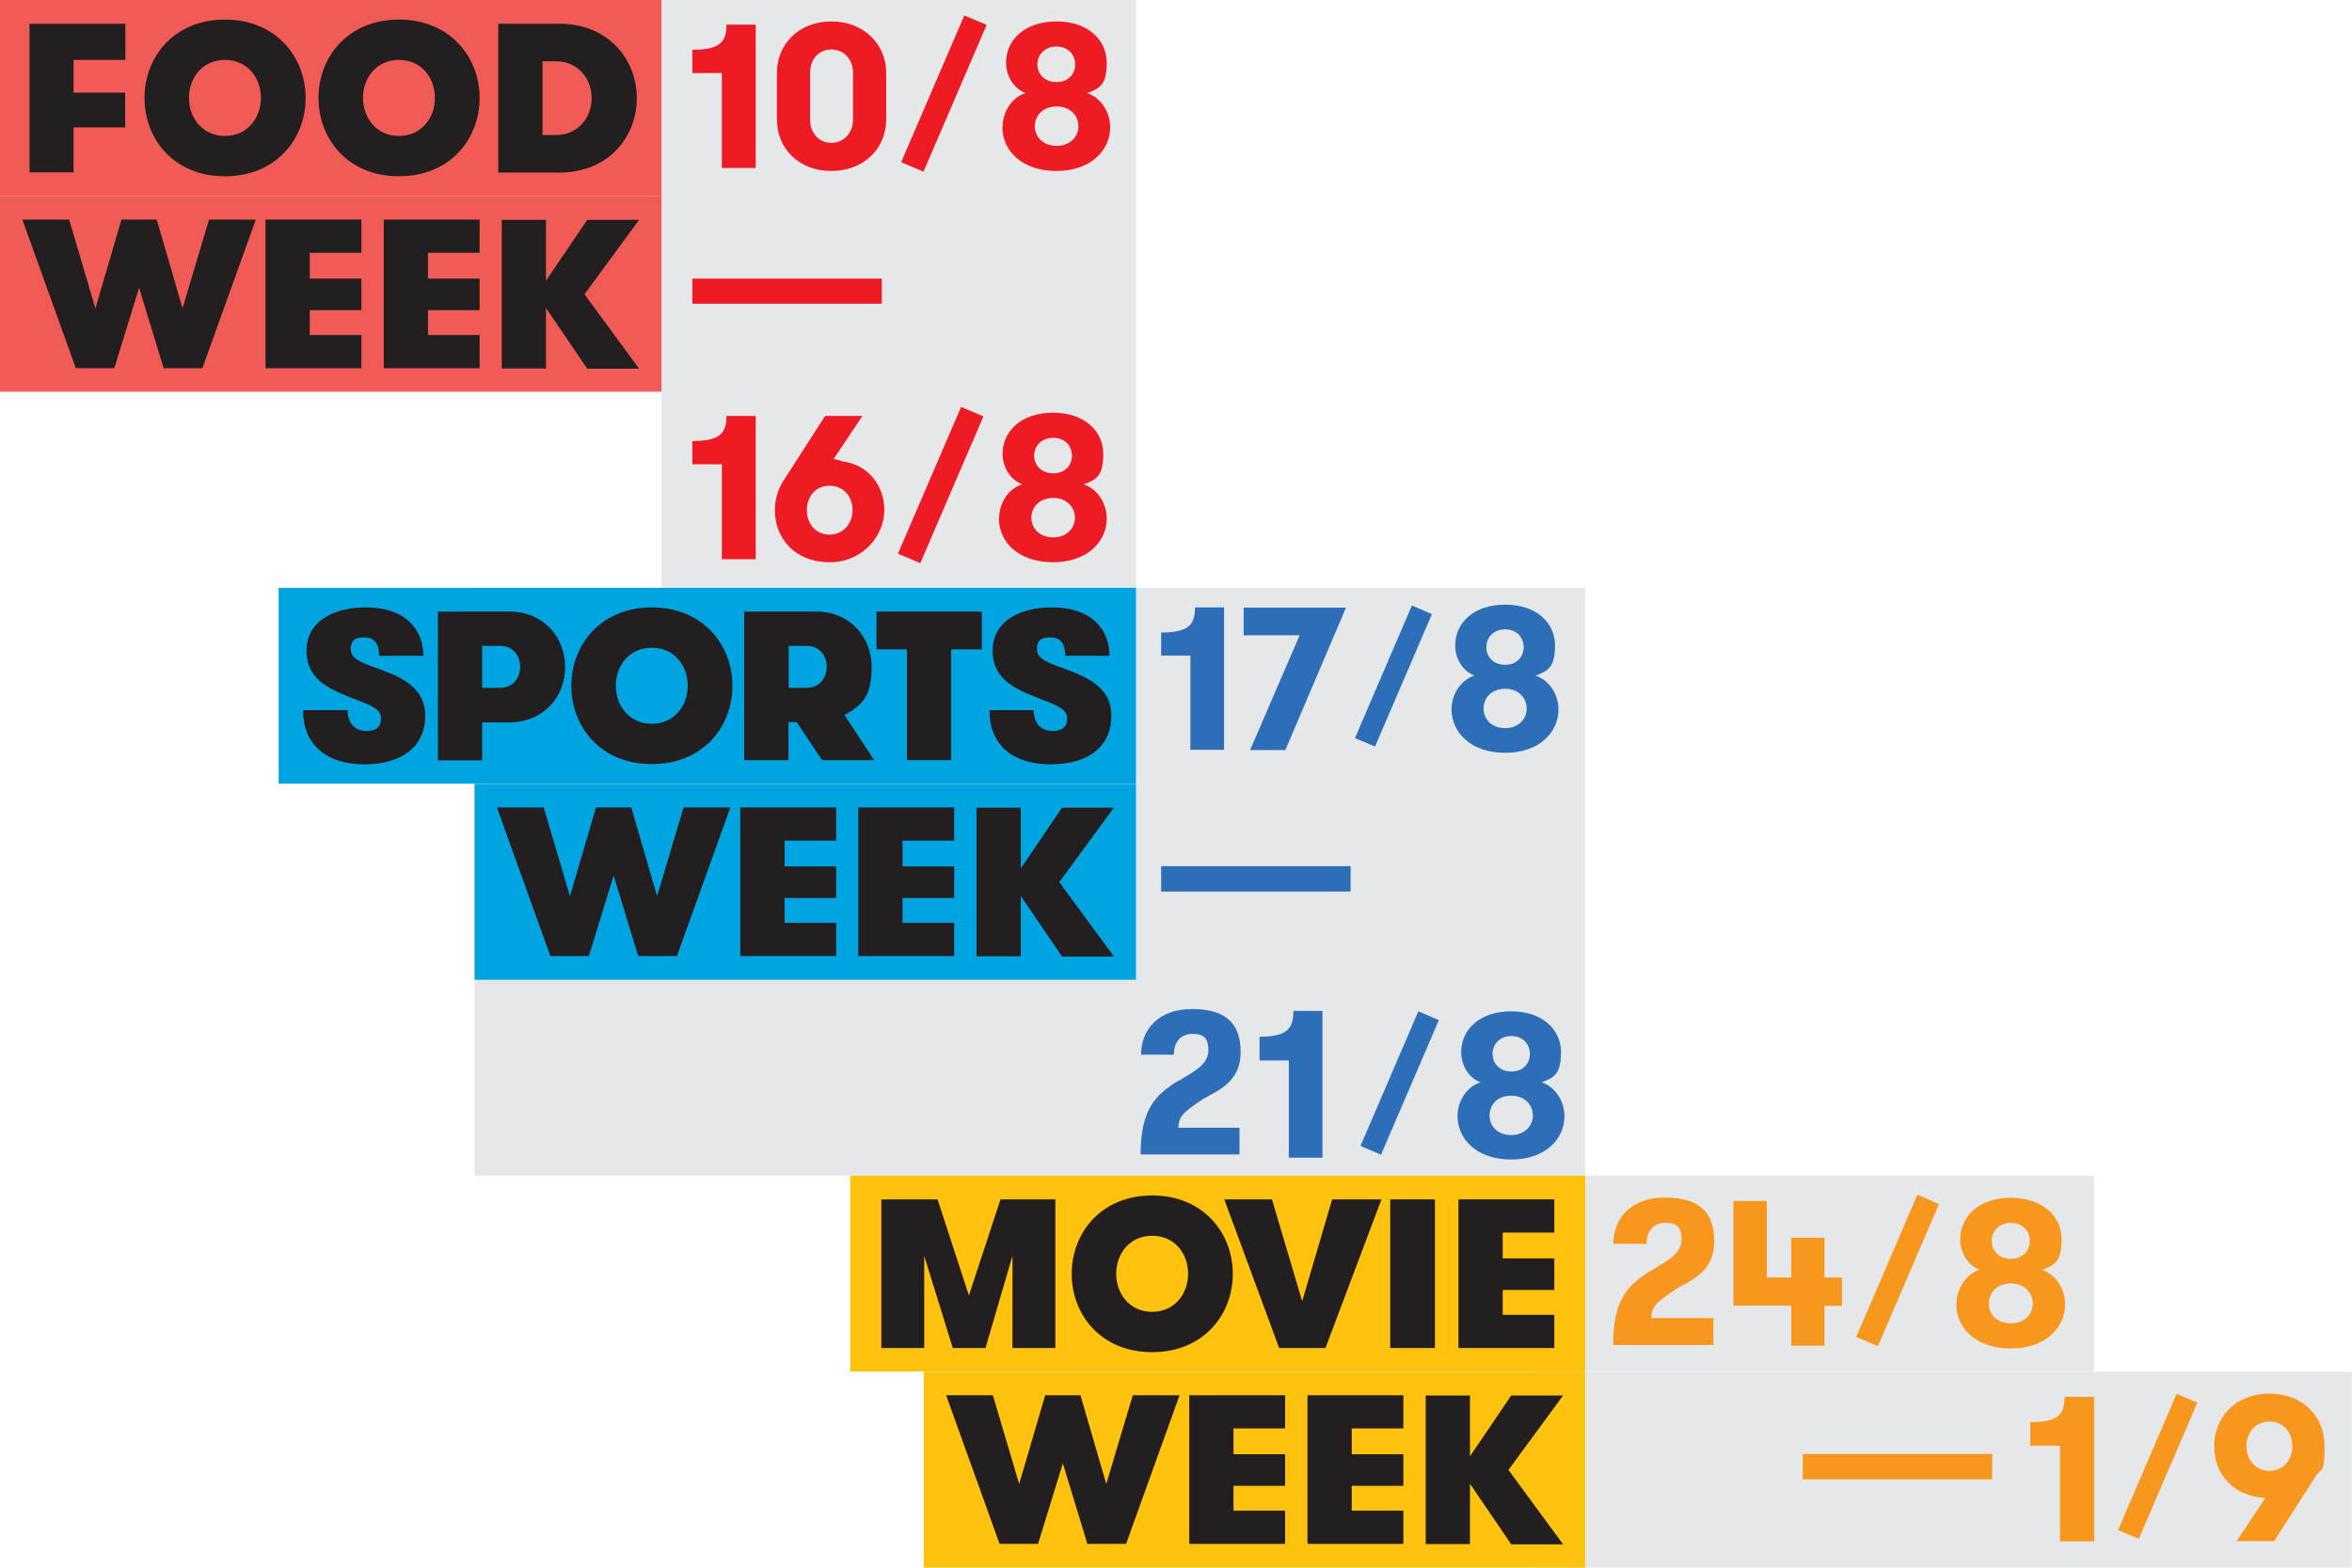
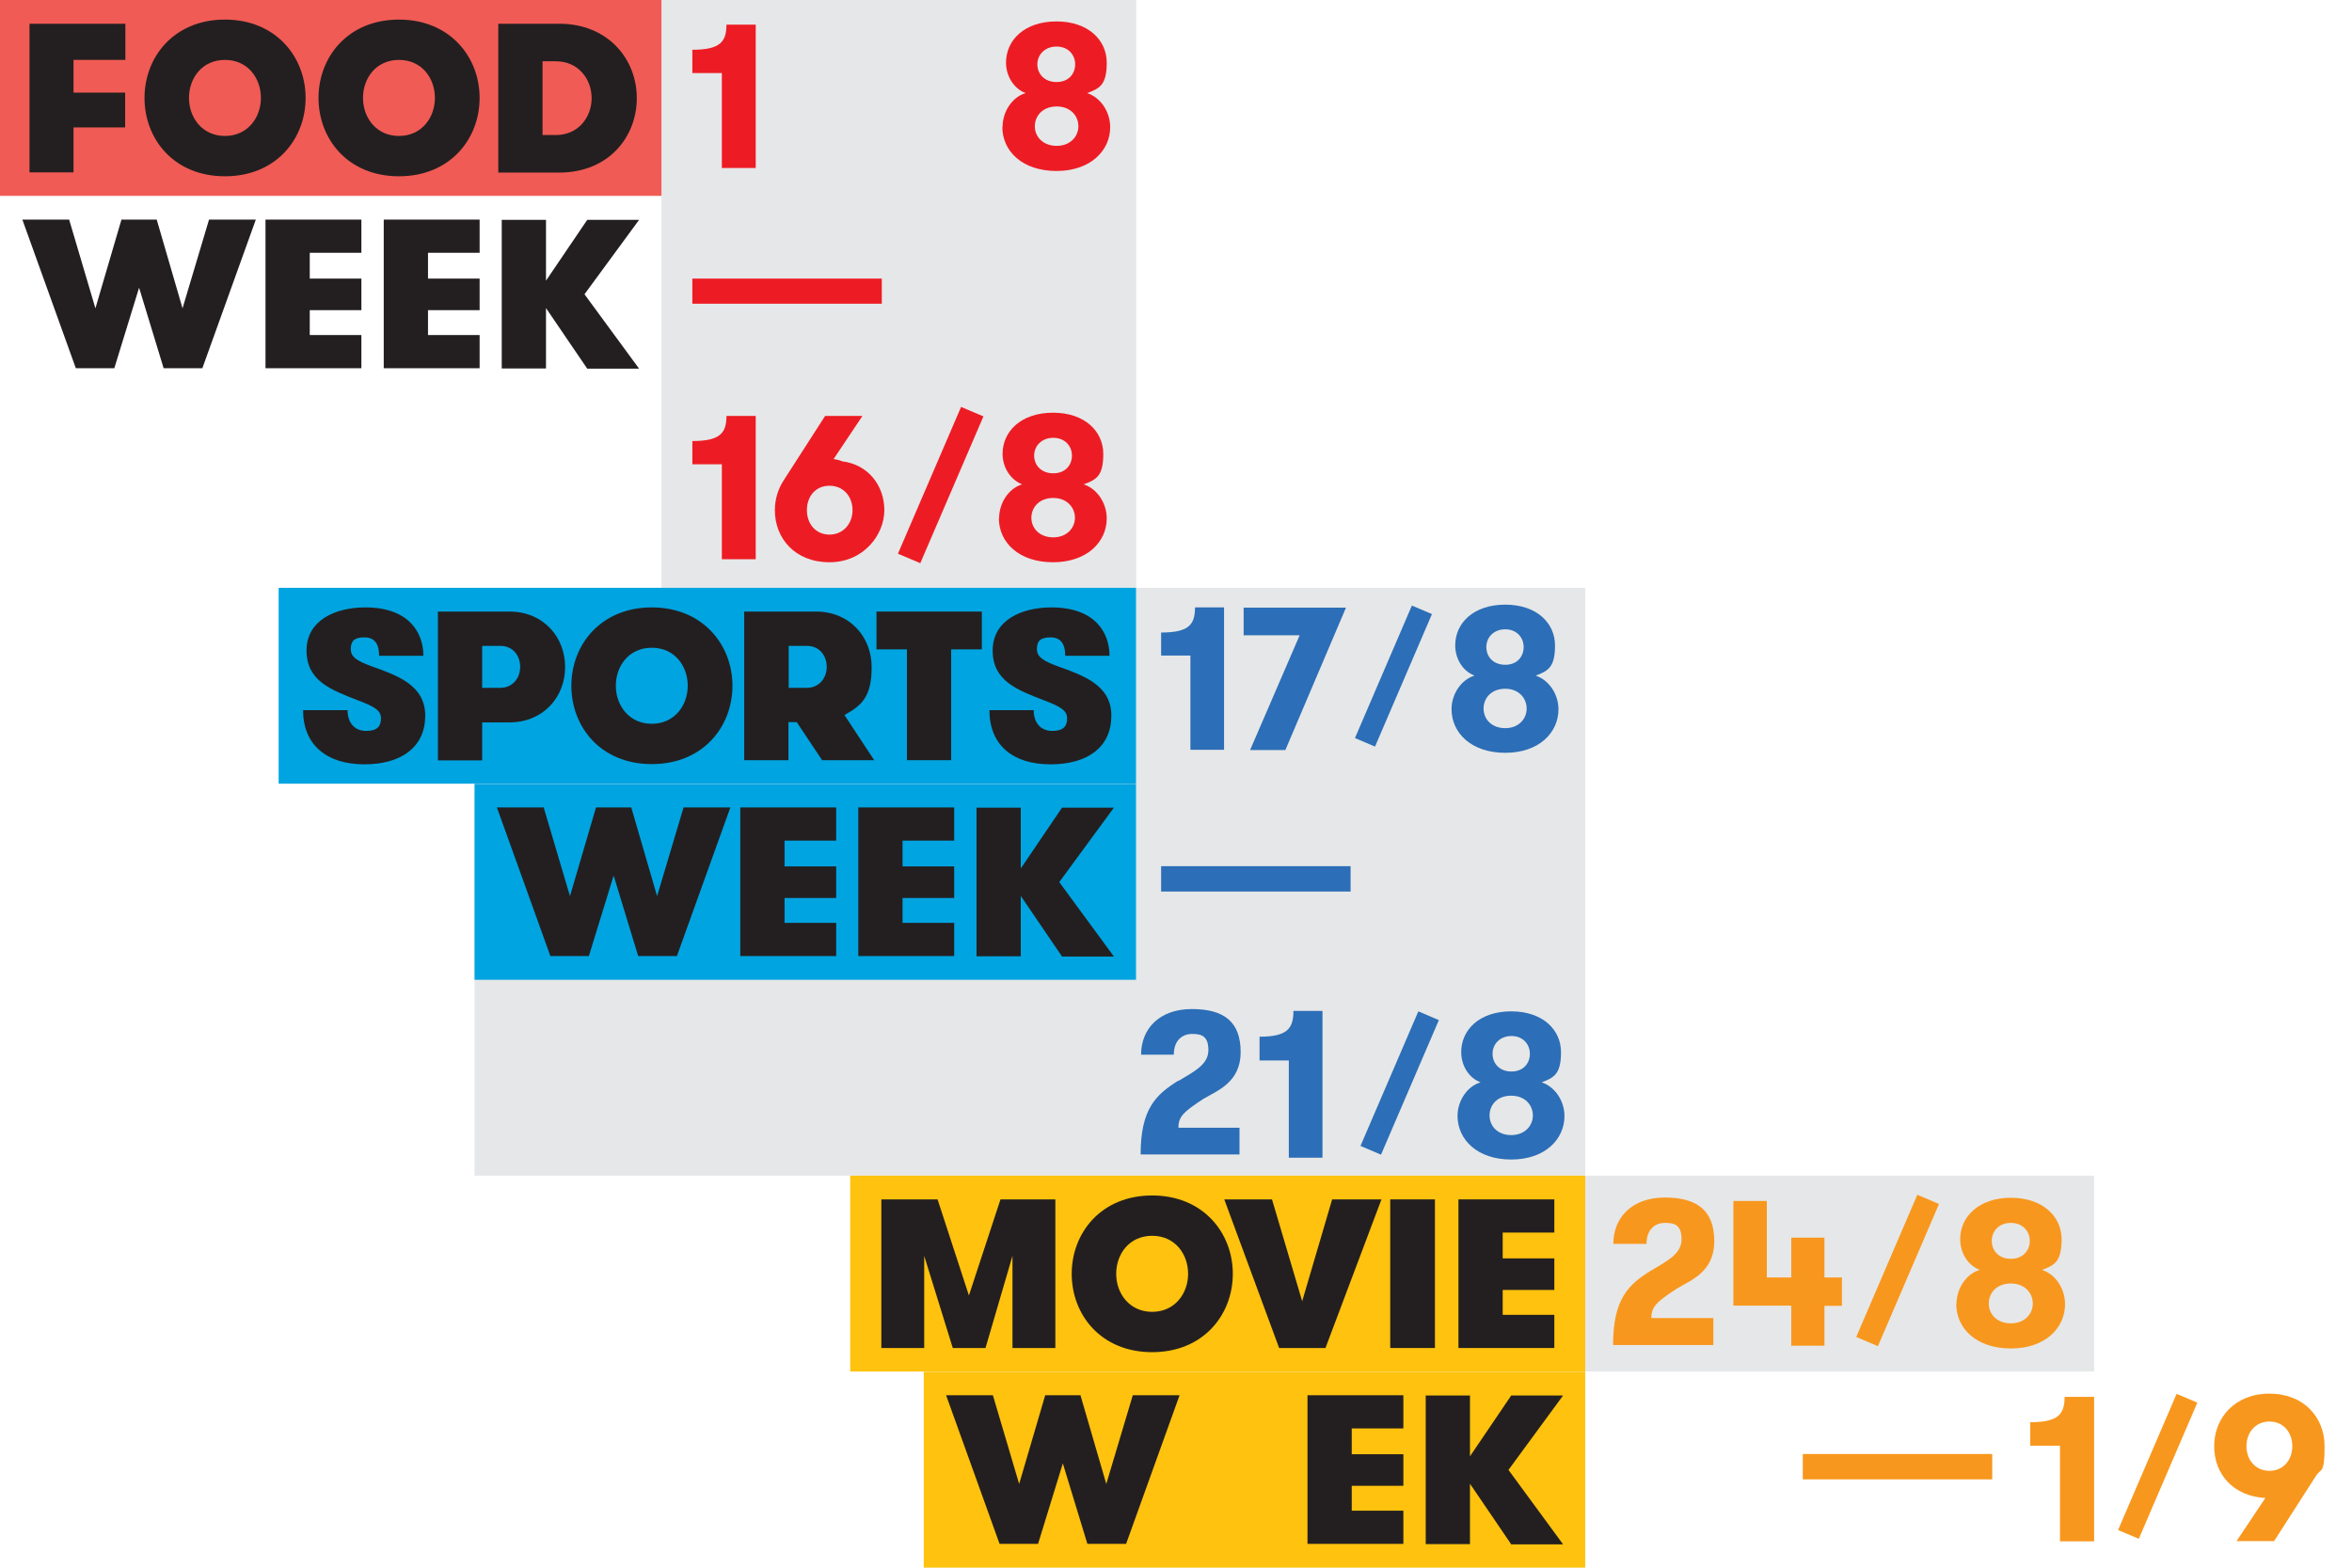
<svg xmlns="http://www.w3.org/2000/svg" id="Layer_2" data-name="Layer 2" version="1.1" viewBox="0 0 1020.5 680.3">
  <defs>
    <style>
      .cls-1 {
        fill: #f15b55;
      }

      .cls-1, .cls-2, .cls-3, .cls-4, .cls-5, .cls-6, .cls-7, .cls-8, .cls-9 {
        stroke-width: 0px;
      }

      .cls-2 {
        fill: none;
      }

      .cls-3 {
        fill: #2c6eb7;
      }

      .cls-4 {
        fill: #ed1c24;
      }

      .cls-5 {
        fill: #f8971d;
      }

      .cls-6 {
        fill: #ffc20e;
      }

      .cls-7 {
        fill: #00a4e0;
      }

      .cls-8 {
        fill: #e6e7e8;
      }

      .cls-9 {
        fill: #231f20;
      }
    </style>
  </defs>
  <g id="grp">
    <rect class="cls-8" x="287" width="206" height="255.1" />
    <rect class="cls-8" x="205.9" y="255.1" width="481.9" height="255.1" />
    <path class="cls-3" d="M503.8,386.9v-11h82.2v11h-82.2,0Z" />
    <g>
      <rect class="cls-1" width="287" height="85" />
-       <rect class="cls-1" y="85" width="287" height="85" />
      <g>
        <path class="cls-9" d="M31.9,25.9v14.3h22.4v15.1h-22.4v19.5H12.8V10.3h41.6v15.7h-22.4Z" />
        <path class="cls-9" d="M62.7,42.5c0-17.8,12.8-34,34.9-34s35,16.2,35,34-12.8,34-35,34-34.9-16.2-34.9-34ZM113.2,42.5c0-8.6-5.7-16.5-15.6-16.5s-15.6,7.9-15.6,16.5,5.8,16.5,15.6,16.5,15.6-7.9,15.6-16.5Z" />
        <path class="cls-9" d="M138.2,42.5c0-17.8,12.8-34,34.9-34s35,16.2,35,34-12.8,34-35,34-34.9-16.2-34.9-34ZM188.7,42.5c0-8.6-5.7-16.5-15.6-16.5s-15.6,7.9-15.6,16.5,5.8,16.5,15.6,16.5,15.6-7.9,15.6-16.5Z" />
        <path class="cls-9" d="M242.6,10.3c21.4,0,33.7,15.5,33.7,32.3s-12.2,32.3-33.7,32.3h-26.4V10.3h26.4ZM235.4,26.5v32.1h5.8c9.7,0,15.5-7.7,15.5-16s-5.8-16-15.5-16h-5.8Z" />
      </g>
      <g>
        <path class="cls-9" d="M60.4,124.7l-10.8,35.1h-16.7L9.7,95.3h20.3l11.4,38.5,11.3-38.5h15.3l11.2,38.5,11.5-38.5h20.3l-23.2,64.5h-16.8l-10.7-35.1h0Z" />
        <path class="cls-9" d="M134.4,109.7v11.2h22.4v13.7h-22.4v10.8h22.4v14.4h-41.6v-64.5h41.6v14.4h-22.4Z" />
        <path class="cls-9" d="M185.7,109.7v11.2h22.4v13.7h-22.4v10.8h22.4v14.4h-41.6v-64.5h41.6v14.4h-22.4Z" />
        <path class="cls-9" d="M236.9,133.6v26.3h-19.2v-64.5h19.2v26.4l17.9-26.4h22.5l-23.7,32.3,23.7,32.3h-22.5l-17.9-26.3h0Z" />
      </g>
    </g>
    <g>
      <g>
        <rect class="cls-7" x="120.9" y="255.1" width="372" height="85" />
        <g>
          <path class="cls-9" d="M150.8,308.1c0,5.8,3.2,9.1,8.1,9.1s6.4-2.1,6.4-5.5-2.9-5.1-9.8-7.7c-11.9-4.6-22.5-8.5-22.5-21.7s12.6-18.7,25.5-18.7c18.9,0,25.2,10.9,25.2,21h-19.2c0-5.2-2-8-6.4-8s-5.9,1.6-5.9,5.1,2.9,5.2,8.9,7.4c11.1,4,23.4,8.1,23.4,21.5s-10.1,21.1-26.4,21.1-26.6-8.4-26.6-23.5h19.2Z" />
          <path class="cls-9" d="M190,265.4h31c14.8,0,24.2,11.1,24.2,24.1s-9.5,24-24.2,24h-11.8v16.5h-19.2v-64.5ZM225.7,289.4c0-5-3.3-9.1-8.5-9.1h-8v18.2h7.9c5.2,0,8.6-4.1,8.6-9.1h0Z" />
          <path class="cls-9" d="M247.9,297.6c0-17.8,12.8-34,34.9-34s35,16.2,35,34-12.8,34-35,34-34.9-16.2-34.9-34ZM298.4,297.6c0-8.6-5.7-16.5-15.6-16.5s-15.6,7.9-15.6,16.5,5.8,16.5,15.6,16.5,15.6-7.9,15.6-16.5Z" />
          <path class="cls-9" d="M323,265.4h31c14.8,0,24.2,11.1,24.2,24.1s-4.4,16.7-11.8,20.8l12.9,19.6h-22.6l-11-16.5h-3.6v16.5h-19.2v-64.5h0ZM358.7,289.4c0-5-3.3-9.1-8.5-9.1h-8v18.2h7.9c5.2,0,8.6-4.1,8.6-9.1h0Z" />
          <path class="cls-9" d="M393.6,281.8h-13.3v-16.4h45.7v16.4h-13.3v48.1h-19.2v-48.1h0Z" />
          <path class="cls-9" d="M448.5,308.1c0,5.8,3.2,9.1,8.1,9.1s6.4-2.1,6.4-5.5-3-5.1-9.8-7.7c-11.9-4.6-22.5-8.5-22.5-21.7s12.6-18.7,25.5-18.7c18.9,0,25.2,10.9,25.2,21h-19.2c0-5.2-2-8-6.4-8s-5.9,1.6-5.9,5.1,3,5.2,8.9,7.4c11.1,4,23.4,8.1,23.4,21.5s-10,21.1-26.4,21.1-26.5-8.4-26.5-23.5h19.2,0Z" />
        </g>
      </g>
      <g>
        <rect class="cls-7" x="205.9" y="340.2" width="287" height="85" />
        <g>
          <path class="cls-9" d="M266.3,379.8l-10.8,35.1h-16.7l-23.2-64.5h20.3l11.4,38.5,11.3-38.5h15.3l11.2,38.5,11.5-38.5h20.3l-23.2,64.5h-16.8l-10.7-35.1h0Z" />
          <path class="cls-9" d="M340.4,364.8v11.2h22.4v13.7h-22.4v10.8h22.4v14.4h-41.6v-64.5h41.6v14.4h-22.4Z" />
          <path class="cls-9" d="M391.6,364.8v11.2h22.4v13.7h-22.4v10.8h22.4v14.4h-41.6v-64.5h41.6v14.4h-22.4Z" />
          <path class="cls-9" d="M442.9,388.7v26.3h-19.2v-64.5h19.2v26.4l17.9-26.4h22.5l-23.7,32.3,23.7,32.3h-22.5l-17.9-26.3h0Z" />
        </g>
      </g>
    </g>
    <rect class="cls-8" x="685.5" y="510.2" width="223.1" height="85" />
-     <rect class="cls-8" x="666.1" y="595.3" width="354.3" height="85" />
    <g>
      <path class="cls-5" d="M782.2,642v-11h82.2v11h-82.2Z" />
      <g>
        <path class="cls-5" d="M716.4,551.4c7.3-4.4,13.2-7.3,13.2-13.6s-3.1-7.1-7.2-7.1-8,2.6-8,9.1h-14.4c0-11.4,8.1-20.1,22.3-20.1s21.5,5.7,21.5,19-10.2,16.9-16.4,20.6c-8.6,5.7-10.9,7.7-10.9,12.7h26.9v11.7h-43.5c0-20.3,6.9-26.4,16.6-32.4h0Z" />
        <path class="cls-5" d="M777.2,566.6h-25.1v-45.4h14.5v33.2h10.6v-17.3h14.4v17.3h7.6v12.3h-7.6v17.3h-14.4v-17.3h0Z" />
-         <path class="cls-5" d="M831.9,518.5l9.4,4-26.5,61.7-9.4-4,26.5-61.7Z" />
+         <path class="cls-5" d="M831.9,518.5l9.4,4-26.5,61.7-9.4-4,26.5-61.7" />
        <path class="cls-5" d="M848.9,565.9c0-6.7,4.2-13.1,10.1-14.8-5.4-2.1-8.5-7.6-8.5-13.3,0-9.8,8.1-18,22-18s22,8.2,22,18-3.1,11.3-8.5,13.3c5.9,1.9,10,8.2,10,14.9,0,10.2-8.5,19.2-23.5,19.2s-23.7-8.7-23.7-19.3h0ZM882,565.7c0-4.5-3.4-8.7-9.5-8.7s-9.6,4-9.6,8.7,3.6,8.6,9.6,8.6,9.5-4.1,9.5-8.6ZM880.7,538.5c0-4.1-3-7.8-8.2-7.8s-8.3,3.6-8.3,7.8,3,7.8,8.3,7.8,8.2-3.7,8.2-7.8Z" />
        <path class="cls-5" d="M880.9,617.2c12.2,0,14.9-3.5,14.9-11h12.8v62.7h-14.8v-41.5h-12.9v-10.2h0Z" />
        <path class="cls-5" d="M944.4,604.9l9,3.8-25.4,59.1-9-3.8,25.4-59.1Z" />
        <path class="cls-5" d="M970.4,668.8l12.5-18.7c-13.8-.8-22.2-10.2-22.2-22.5s9-22.8,24-22.8,23.9,10.4,23.9,22.8-1.5,9.3-3.8,13l-18.1,28.2h-16.3,0ZM974.7,627.6c0,5.9,3.9,10.7,10,10.7s9.9-4.8,9.9-10.7-3.8-10.7-9.9-10.7-10,4.8-10,10.7Z" />
      </g>
    </g>
    <g>
      <g>
        <rect class="cls-6" x="368.9" y="510.2" width="318.9" height="85" />
        <g>
          <path class="cls-9" d="M457.9,585h-18.6v-40l-11.7,40h-14.2l-12.4-40v40h-18.6v-64.5h24.4l13.6,41.7,13.7-41.7h23.8v64.5Z" />
          <path class="cls-9" d="M465,552.8c0-17.8,12.8-34,34.9-34s35,16.2,35,34-12.8,34-35,34-34.9-16.2-34.9-34h0ZM515.5,552.8c0-8.6-5.7-16.5-15.6-16.5s-15.6,7.9-15.6,16.5,5.8,16.5,15.6,16.5,15.6-7.9,15.6-16.5Z" />
          <path class="cls-9" d="M575.1,585h-20.1l-23.8-64.5h20.7l13.1,44.2,13-44.2h21.4l-24.3,64.5Z" />
          <path class="cls-9" d="M603.2,520.5h19.4v64.5h-19.4v-64.5Z" />
          <path class="cls-9" d="M652,534.9v11.2h22.4v13.7h-22.4v10.8h22.4v14.4h-41.6v-64.5h41.6v14.4h-22.4Z" />
        </g>
      </g>
      <rect class="cls-2" x="368.9" y="595.3" width="42.5" height="85" />
      <g>
        <rect class="cls-6" x="400.8" y="595.3" width="287" height="85" />
        <g>
          <path class="cls-9" d="M461.2,634.9l-10.8,35.1h-16.7l-23.2-64.5h20.3l11.4,38.5,11.3-38.5h15.3l11.2,38.5,11.5-38.5h20.3l-23.2,64.5h-16.8l-10.7-35.1h0Z" />
-           <path class="cls-9" d="M535.2,619.9v11.2h22.4v13.7h-22.4v10.8h22.4v14.4h-41.6v-64.5h41.6v14.4h-22.4Z" />
          <path class="cls-9" d="M586.5,619.9v11.2h22.4v13.7h-22.4v10.8h22.4v14.4h-41.6v-64.5h41.6v14.4h-22.4Z" />
          <path class="cls-9" d="M637.8,643.8v26.3h-19.2v-64.5h19.2v26.4l17.9-26.4h22.5l-23.7,32.3,23.7,32.3h-22.5l-17.9-26.3h0Z" />
        </g>
      </g>
    </g>
    <path class="cls-4" d="M300.4,131.8v-10.9h82.2v10.9h-82.2Z" />
    <g>
      <path class="cls-4" d="M300.4,21.6c12.1,0,14.8-3.5,14.8-10.9h12.7v62.2h-14.7V31.7h-12.8v-10.1h0Z" />
-       <path class="cls-4" d="M337.1,31.5c0-12,9.2-22.2,23.6-22.2s23.8,10.2,23.8,22.2v20.5c0,12-9.3,22.2-23.8,22.2s-23.6-10.2-23.6-22.2c0,0,0-20.5,0-20.4ZM370.1,31.5c0-5.4-3.6-10-9.4-10s-9.2,4.6-9.2,10v20.5c0,5.4,3.6,10,9.2,10s9.4-4.6,9.4-10v-20.5Z" />
-       <path class="cls-4" d="M418.4,6.7l9.7,4.1-27.4,63.7-9.7-4.1s27.4-63.7,27.4-63.7Z" />
      <path class="cls-4" d="M435,55.1c0-6.7,4.2-13,10-14.7-5.3-2-8.5-7.6-8.5-13.2,0-9.8,8-17.9,21.9-17.9s21.8,8.2,21.8,17.9-3.1,11.2-8.5,13.2c5.9,1.9,10,8.2,10,14.8,0,10.1-8.5,19-23.3,19s-23.5-8.6-23.5-19.1h0ZM467.9,54.8c0-4.5-3.4-8.6-9.4-8.6s-9.5,4-9.5,8.6,3.6,8.5,9.5,8.5,9.4-4.1,9.4-8.5ZM466.5,27.9c0-4.1-3-7.7-8.1-7.7s-8.3,3.6-8.3,7.7,3,7.7,8.3,7.7,8.1-3.6,8.1-7.7Z" />
      <g>
        <path class="cls-4" d="M300.4,191.4c12.1,0,14.8-3.5,14.8-10.9h12.7v62.2h-14.7v-41.2h-12.8v-10.1h0Z" />
        <path class="cls-4" d="M336.2,221.4c0-4.7,1.4-9.2,3.8-12.9l18-28h16.2l-12.5,18.7c1.3.2,2.6.5,3.7,1,11.4,1.4,18.3,10.6,18.3,21.2s-8.9,22.6-23.8,22.6-23.7-10.3-23.7-22.6h0ZM369.9,221.4c0-5.9-3.9-10.6-10-10.6s-9.8,4.7-9.8,10.6,3.8,10.6,9.8,10.6,10-4.8,10-10.6Z" />
        <path class="cls-4" d="M417,176.6l9.7,4.1-27.4,63.7-9.7-4.1,27.4-63.7Z" />
        <path class="cls-4" d="M433.5,224.9c0-6.7,4.2-13,10-14.7-5.3-2.1-8.5-7.6-8.5-13.2,0-9.8,8-17.9,21.9-17.9s21.8,8.2,21.8,17.9-3.1,11.2-8.5,13.2c5.9,1.9,10,8.2,10,14.8,0,10.1-8.5,19-23.3,19s-23.5-8.6-23.5-19.1h0ZM466.4,224.7c0-4.4-3.4-8.6-9.4-8.6s-9.5,4-9.5,8.6,3.6,8.5,9.5,8.5,9.4-4.1,9.4-8.5ZM465.1,197.7c0-4.1-3-7.7-8.1-7.7s-8.3,3.6-8.3,7.7,3,7.7,8.3,7.7,8.1-3.6,8.1-7.7Z" />
      </g>
    </g>
    <g>
      <g>
        <path class="cls-3" d="M503.8,274.5c12,0,14.7-3.4,14.7-10.9h12.6v61.8h-14.6v-40.9h-12.7v-10.1h0Z" />
        <path class="cls-3" d="M546.5,449.9c12,0,14.7-3.5,14.7-11.2h12.6v63.7h-14.6v-42.2h-12.7v-10.4h0Z" />
        <path class="cls-3" d="M584,263.7l-26.3,61.8h-15.3l21.5-49.8h-24.3v-12h44.4Z" />
        <path class="cls-3" d="M612.6,262.8l8.7,3.7-24.7,57.5-8.7-3.7,24.7-57.5Z" />
        <path class="cls-3" d="M629.8,307.8c0-6.6,4.2-12.9,10-14.6-5.3-2-8.4-7.5-8.4-13.1,0-9.7,7.9-17.7,21.7-17.7s21.6,8.1,21.6,17.7-3.1,11.1-8.4,13.1c5.8,1.9,9.9,8.1,9.9,14.6,0,10.1-8.4,18.9-23.1,18.9s-23.3-8.6-23.3-19h0ZM662.4,307.5c0-4.4-3.3-8.6-9.3-8.6s-9.4,4-9.4,8.6,3.5,8.5,9.4,8.5,9.3-4.1,9.3-8.5ZM661.1,280.8c0-4.1-3-7.7-8-7.7s-8.2,3.5-8.2,7.7,3,7.7,8.2,7.7,8-3.6,8-7.7Z" />
      </g>
      <path class="cls-3" d="M511.3,469.1c7.2-4.3,13-7.2,13-13.4s-3.1-7-7.1-7-7.9,2.6-7.9,9h-14.2c0-11.2,7.9-19.8,22-19.8s21.2,5.6,21.2,18.7-10.1,16.7-16.2,20.3c-8.5,5.6-10.8,7.6-10.8,12.5h26.5v11.6h-42.9c0-20,6.8-26,16.3-32h0Z" />
      <path class="cls-3" d="M615.4,438.9l8.9,3.8-25.1,58.4-8.9-3.8,25.1-58.4h0Z" />
      <path class="cls-3" d="M632.4,484.3c0-6.6,4.2-12.9,10-14.6-5.3-2-8.4-7.5-8.4-13.1,0-9.7,7.9-17.7,21.7-17.7s21.6,8.1,21.6,17.7-3.1,11.1-8.4,13.1c5.8,1.9,9.9,8.1,9.9,14.6,0,10.1-8.4,18.9-23.1,18.9s-23.3-8.6-23.3-19h0ZM665.1,484.1c0-4.4-3.3-8.6-9.4-8.6s-9.4,4-9.4,8.6,3.5,8.5,9.4,8.5,9.4-4.1,9.4-8.5ZM663.8,457.3c0-4.1-3-7.7-8-7.7s-8.2,3.5-8.2,7.7,3,7.7,8.2,7.7,8-3.6,8-7.7Z" />
    </g>
  </g>
</svg>